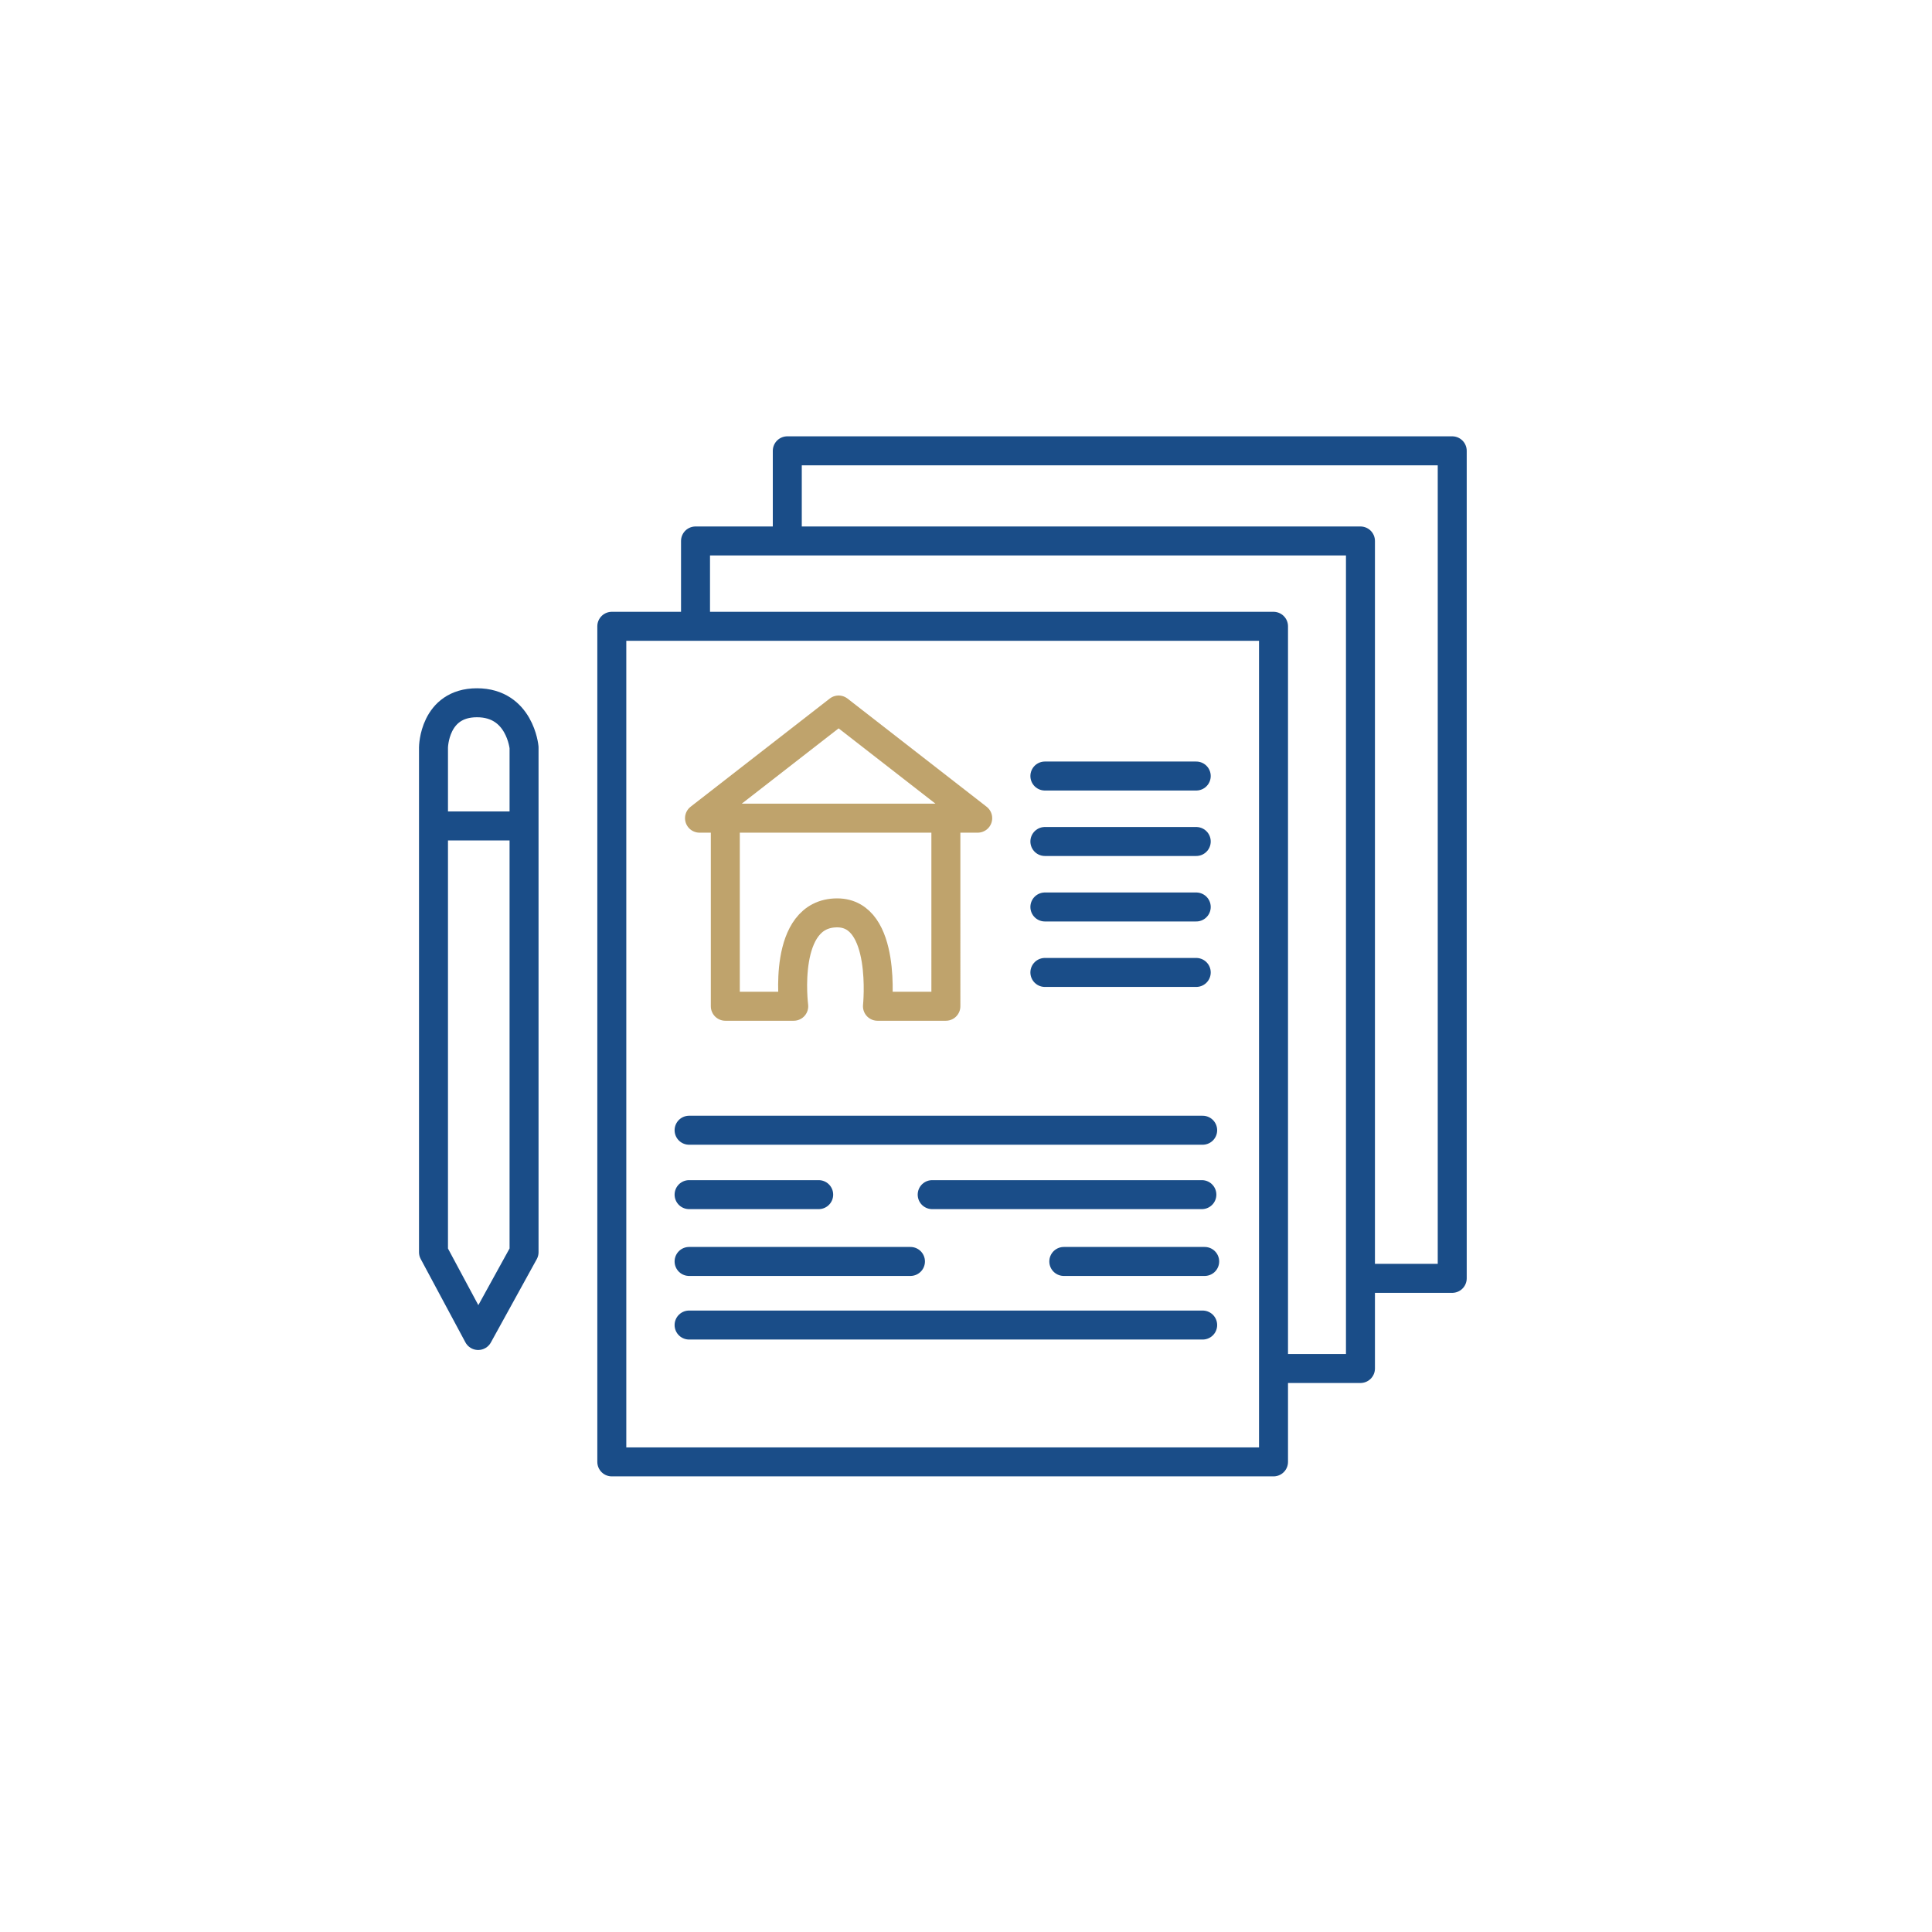
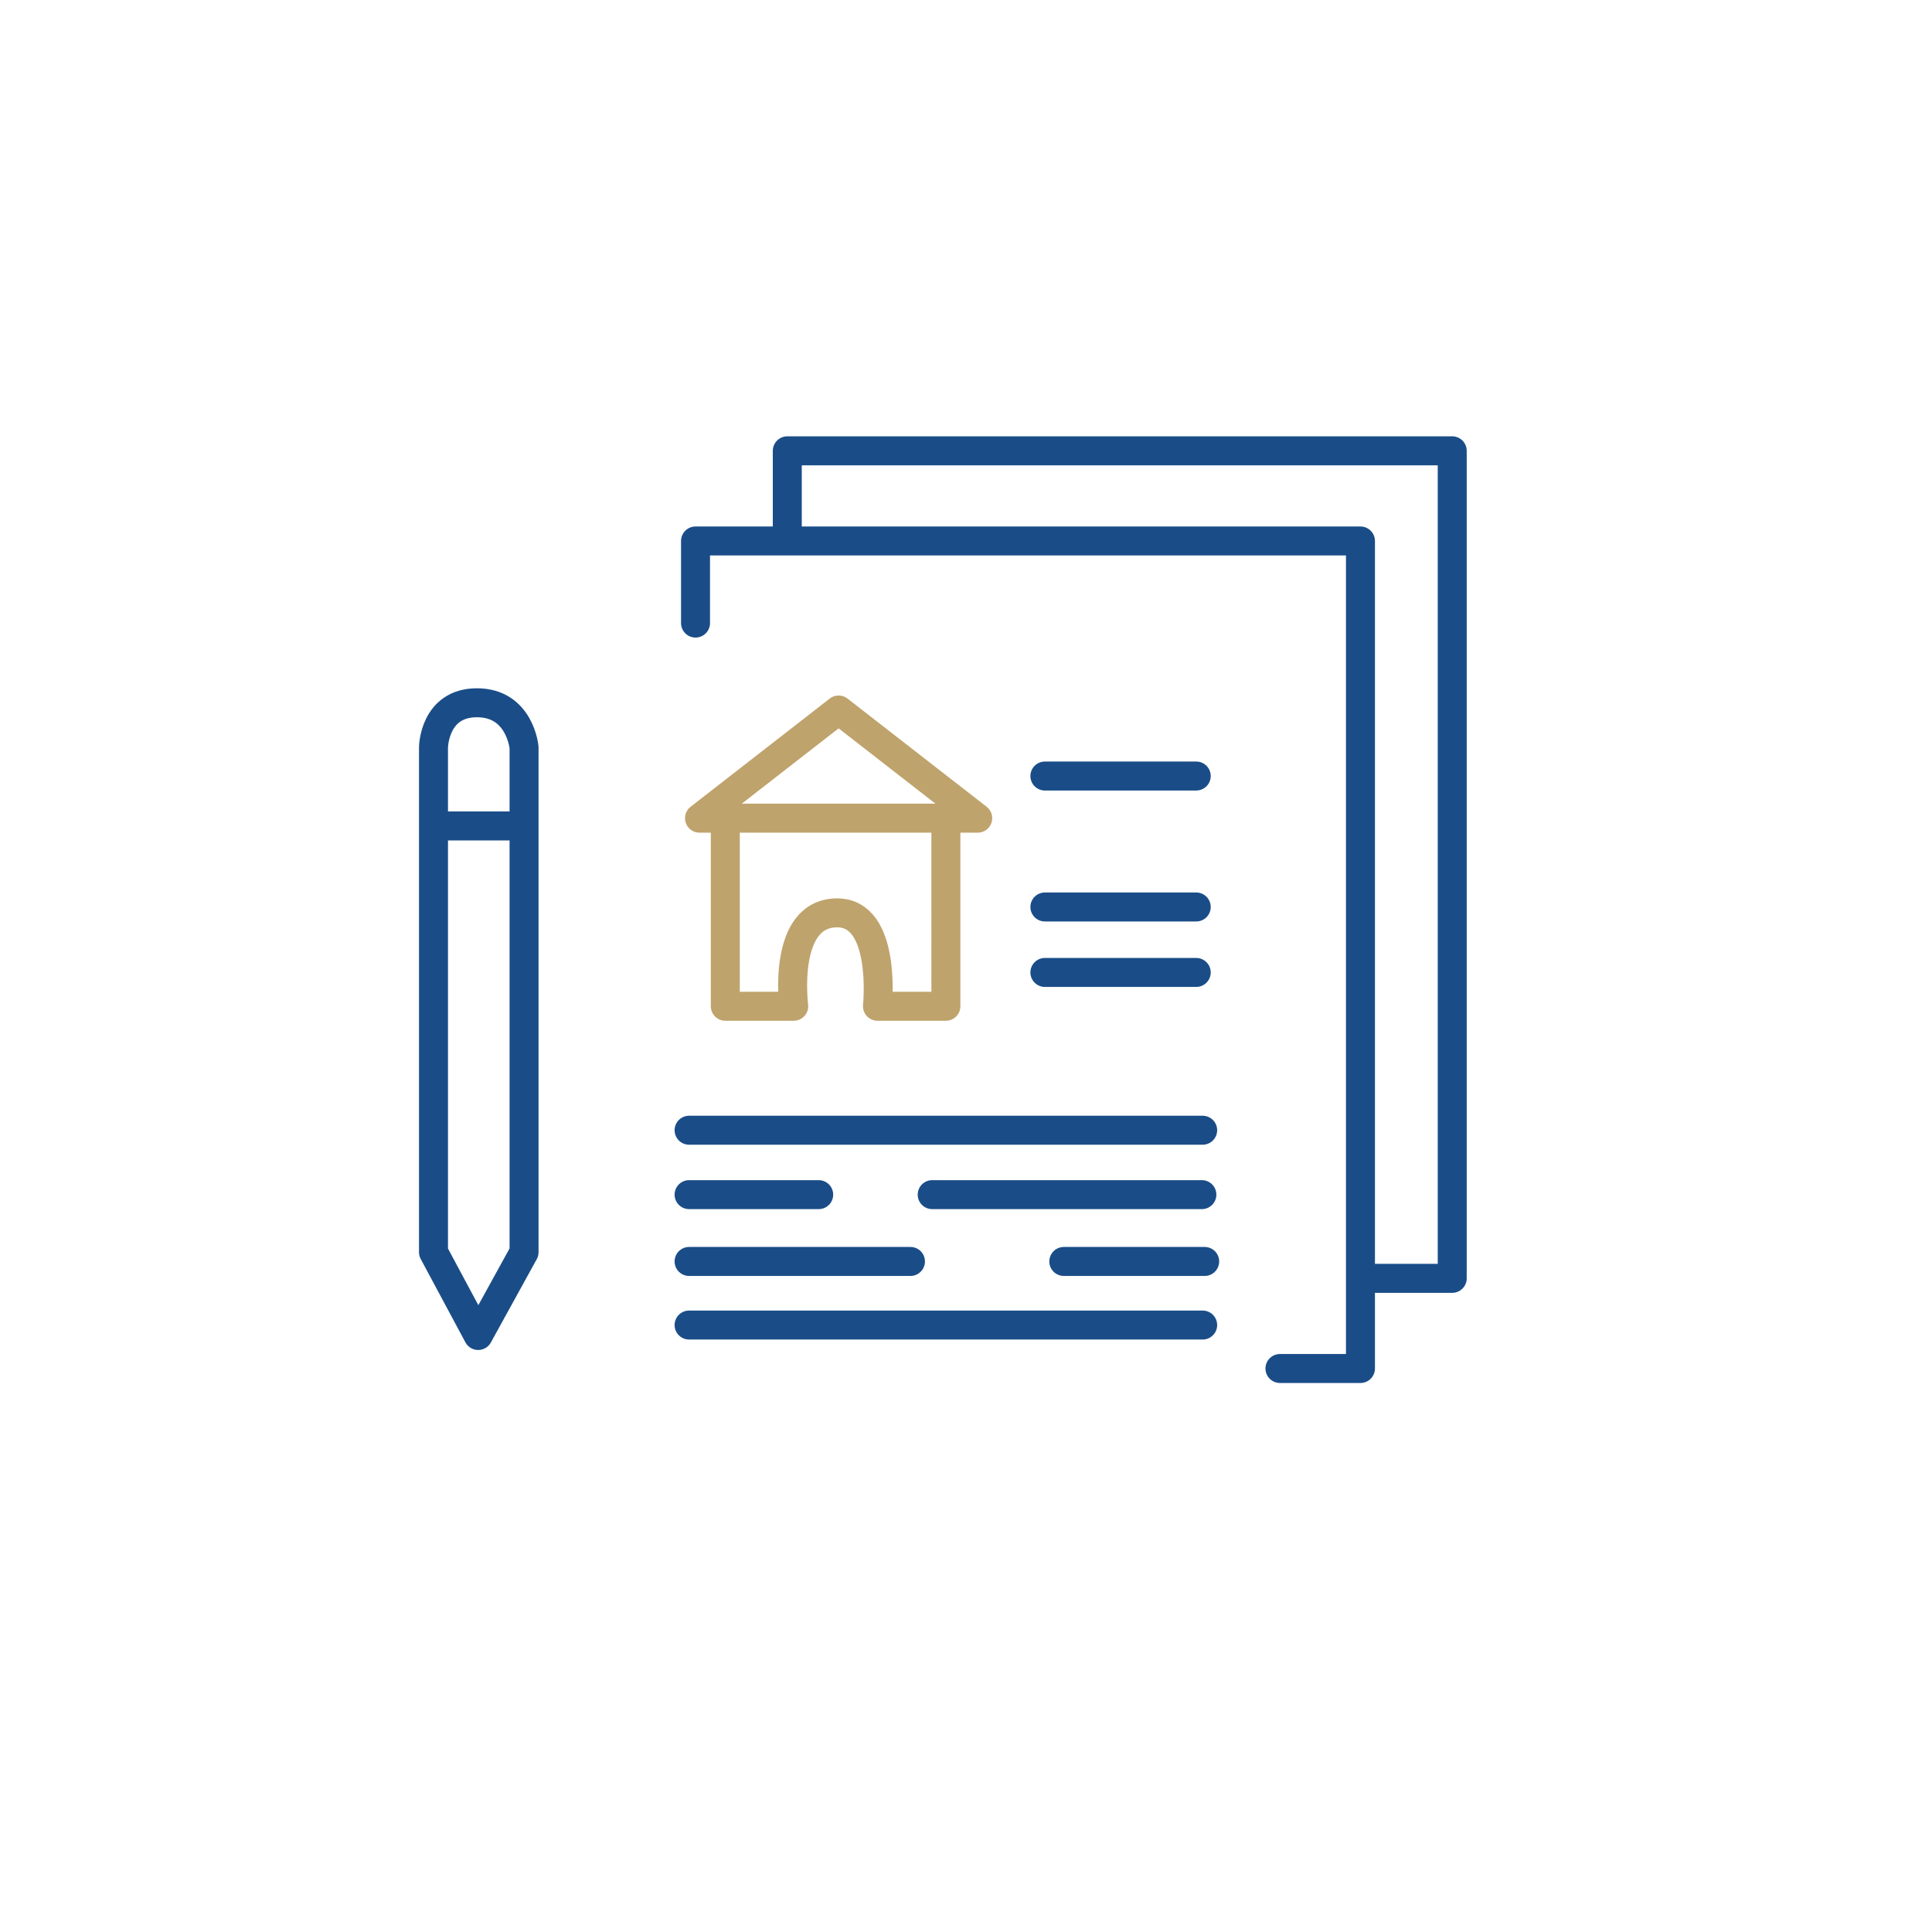
<svg xmlns="http://www.w3.org/2000/svg" version="1.1" id="Vrstva_1" x="0px" y="0px" width="200px" height="200px" viewBox="0 0 200 200" enable-background="new 0 0 200 200" xml:space="preserve">
-   <rect x="63.334" y="64.834" fill="none" stroke="#1A4D88" stroke-width="3" stroke-linecap="round" stroke-linejoin="round" stroke-miterlimit="10" width="68.5" height="86.5" />
  <polyline fill="none" stroke="#1A4D88" stroke-width="3" stroke-linecap="round" stroke-linejoin="round" stroke-miterlimit="10" points="  72,64.501 72,56.001 140.834,56.001 140.834,141.667 132.5,141.667 " />
  <polyline fill="none" stroke="#1A4D88" stroke-width="3" stroke-linecap="round" stroke-linejoin="round" stroke-miterlimit="10" points="  81.5,55.168 81.5,46.668 150.334,46.668 150.334,132.334 142,132.334 " />
  <line fill="none" stroke="#1A4D88" stroke-width="3" stroke-linecap="round" stroke-linejoin="round" stroke-miterlimit="10" x1="108.166" y1="80.334" x2="123.834" y2="80.334" />
-   <line fill="none" stroke="#1A4D88" stroke-width="3" stroke-linecap="round" stroke-linejoin="round" stroke-miterlimit="10" x1="108.166" y1="87.111" x2="123.834" y2="87.111" />
  <line fill="none" stroke="#1A4D88" stroke-width="3" stroke-linecap="round" stroke-linejoin="round" stroke-miterlimit="10" x1="108.166" y1="93.89" x2="123.834" y2="93.89" />
  <line fill="none" stroke="#1A4D88" stroke-width="3" stroke-linecap="round" stroke-linejoin="round" stroke-miterlimit="10" x1="108.166" y1="100.667" x2="123.834" y2="100.667" />
  <line fill="none" stroke="#1A4D88" stroke-width="3" stroke-linecap="round" stroke-linejoin="round" stroke-miterlimit="10" x1="71.334" y1="117.001" x2="124.5" y2="117.001" />
  <line fill="none" stroke="#1A4D88" stroke-width="3" stroke-linecap="round" stroke-linejoin="round" stroke-miterlimit="10" x1="71.334" y1="137.168" x2="124.5" y2="137.168" />
  <line fill="none" stroke="#1A4D88" stroke-width="3" stroke-linecap="round" stroke-linejoin="round" stroke-miterlimit="10" x1="71.334" y1="130.585" x2="94.25" y2="130.585" />
  <line fill="none" stroke="#1A4D88" stroke-width="3" stroke-linecap="round" stroke-linejoin="round" stroke-miterlimit="10" x1="110.125" y1="130.585" x2="124.708" y2="130.585" />
  <line fill="none" stroke="#1A4D88" stroke-width="3" stroke-linecap="round" stroke-linejoin="round" stroke-miterlimit="10" x1="71.334" y1="123.668" x2="84.75" y2="123.668" />
  <line fill="none" stroke="#1A4D88" stroke-width="3" stroke-linecap="round" stroke-linejoin="round" stroke-miterlimit="10" x1="96.5" y1="123.668" x2="124.417" y2="123.668" />
  <path fill="none" stroke="#1A4D88" stroke-width="3" stroke-linecap="round" stroke-linejoin="round" stroke-miterlimit="10" d="  M54.25,129.625l-4.75,8.625l-4.625-8.625v-52.25c0,0,0.042-4.625,4.5-4.625c4.459,0,4.875,4.625,4.875,4.625V129.625z" />
  <line fill="none" stroke="#1A4D88" stroke-width="3" stroke-linecap="round" stroke-linejoin="round" stroke-miterlimit="10" x1="45.5" y1="85.5" x2="53.625" y2="85.5" />
  <polygon fill="none" stroke="#BFA36C" stroke-width="3" stroke-linecap="round" stroke-linejoin="round" stroke-miterlimit="10" points="  86.813,73.5 101.212,84.697 72.413,84.697 " />
  <path fill="none" stroke="#BFA36C" stroke-width="3" stroke-linecap="round" stroke-linejoin="round" stroke-miterlimit="10" d="  M75.084,85.417v18.75h7.083c0,0-1.25-9.667,4.5-9.667c5.167,0,4.167,9.667,4.167,9.667h7.083V84.75" />
</svg>